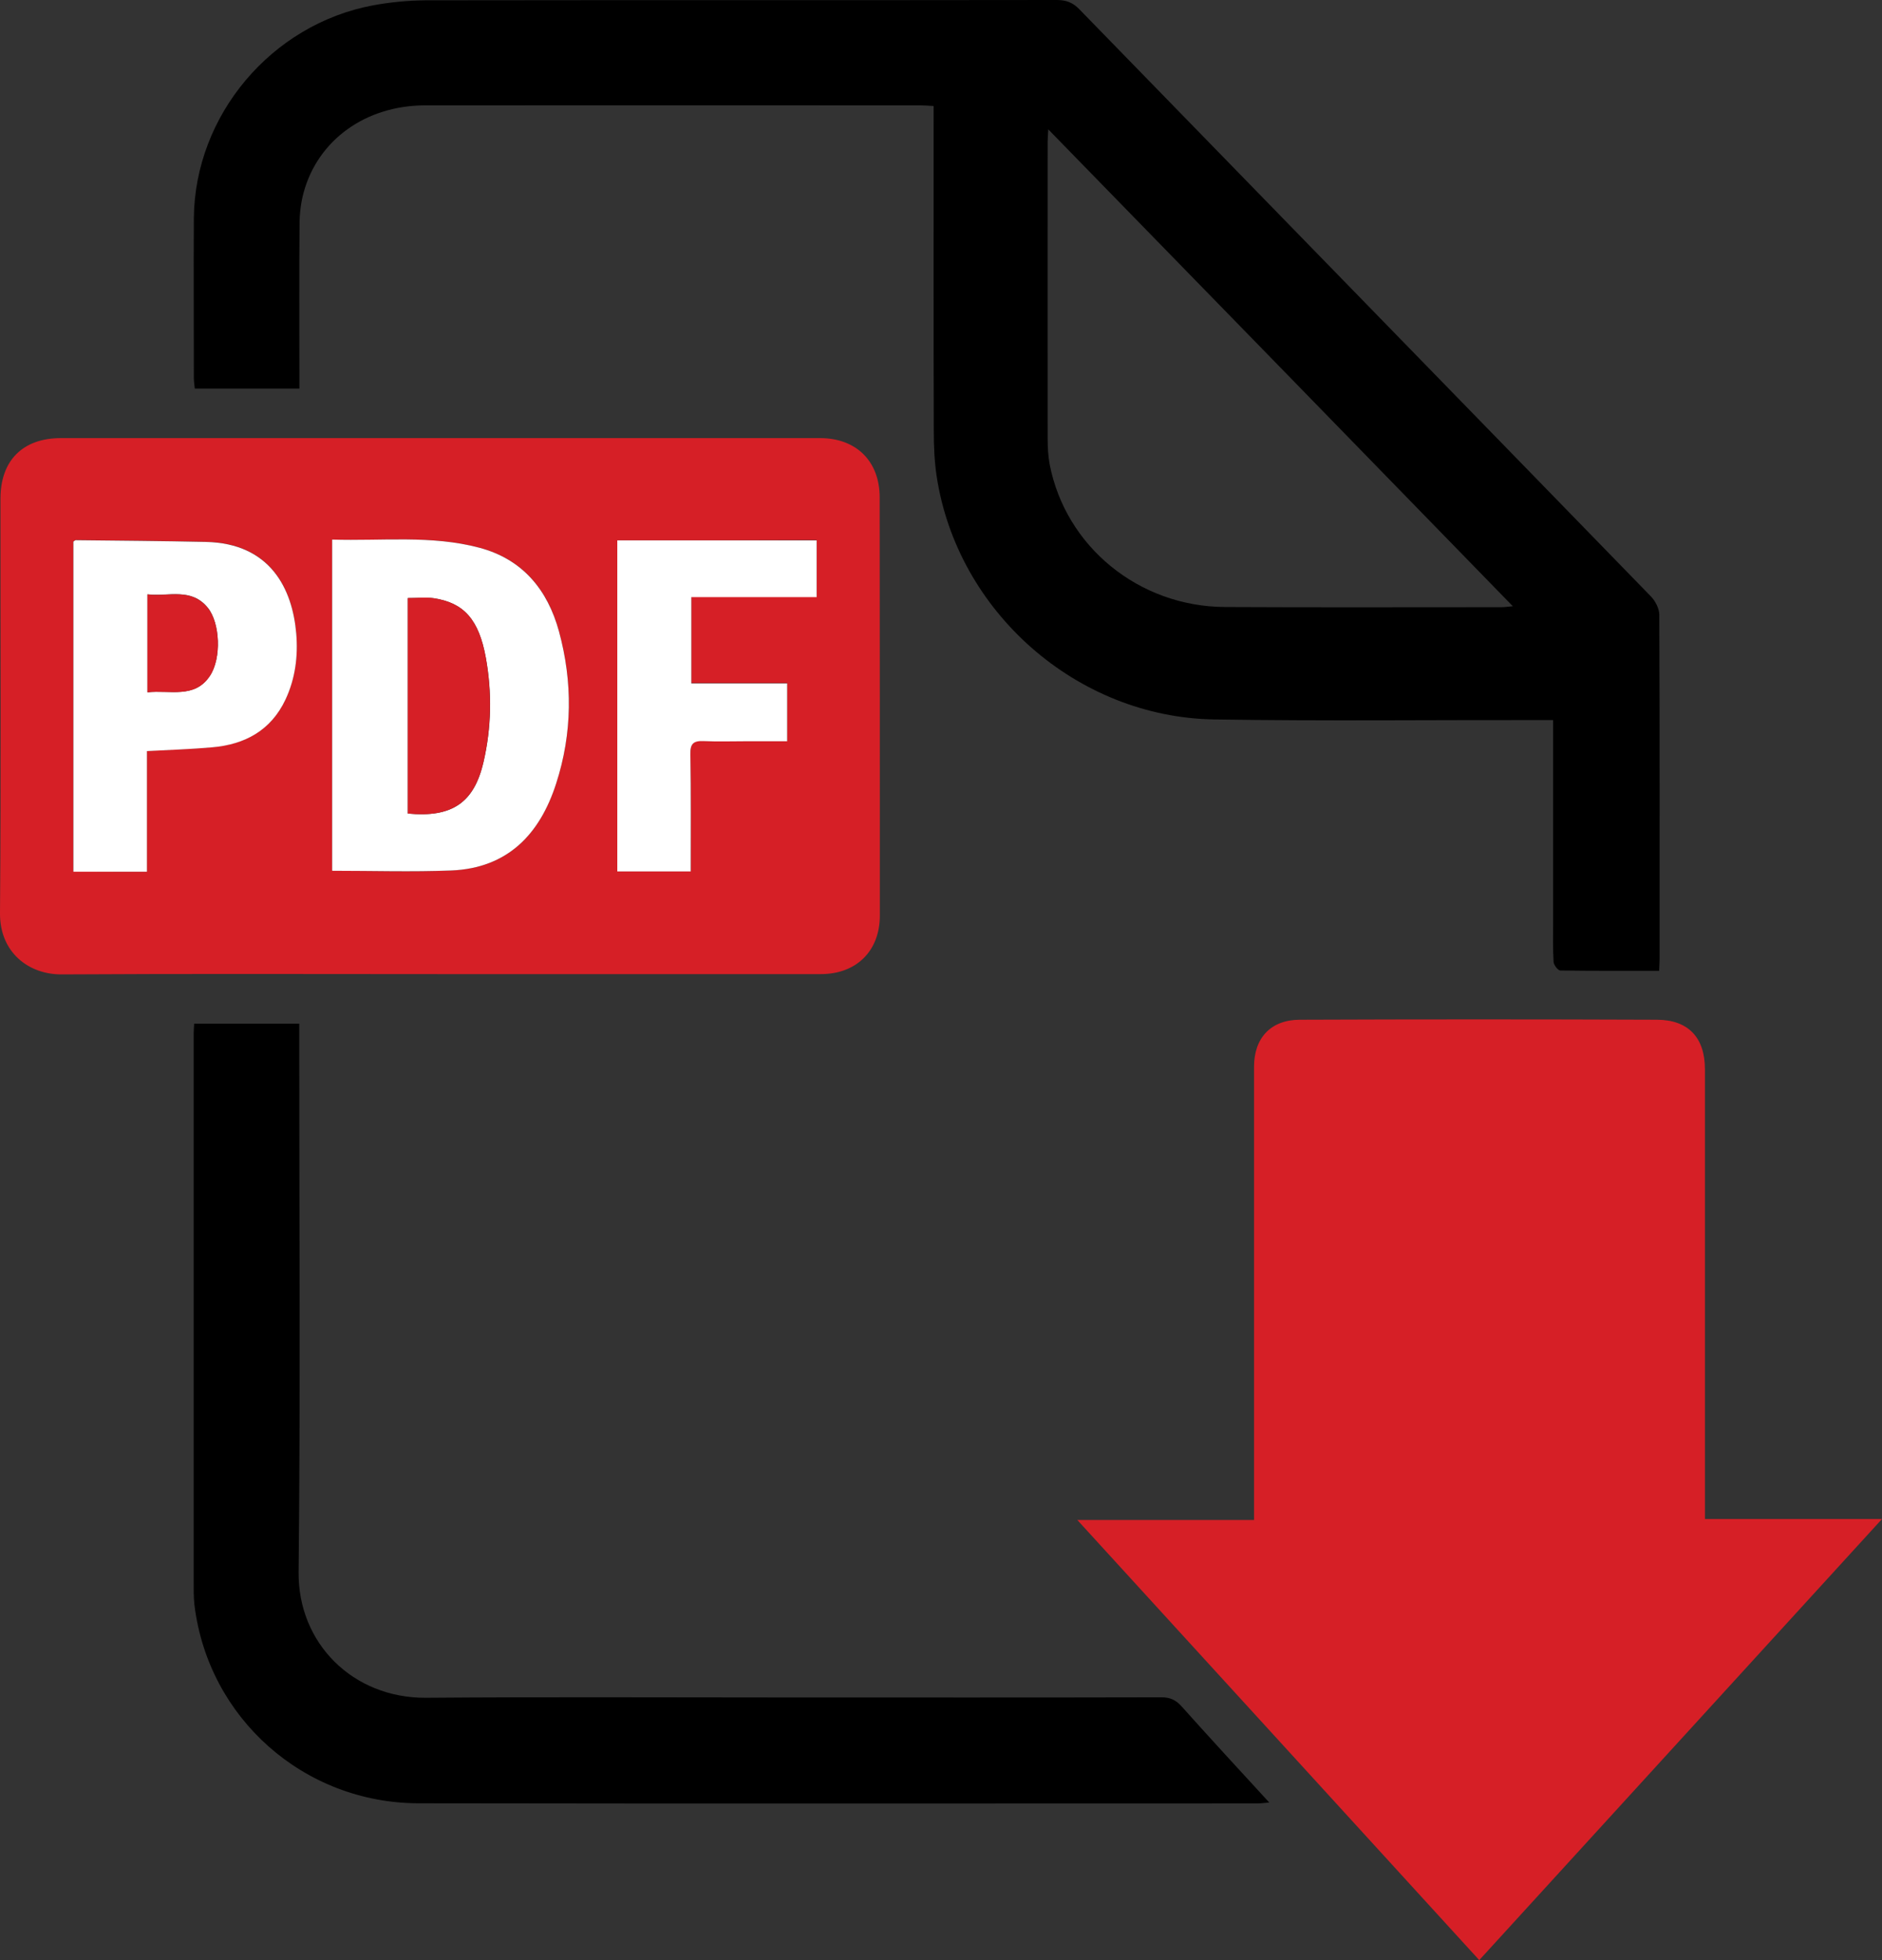
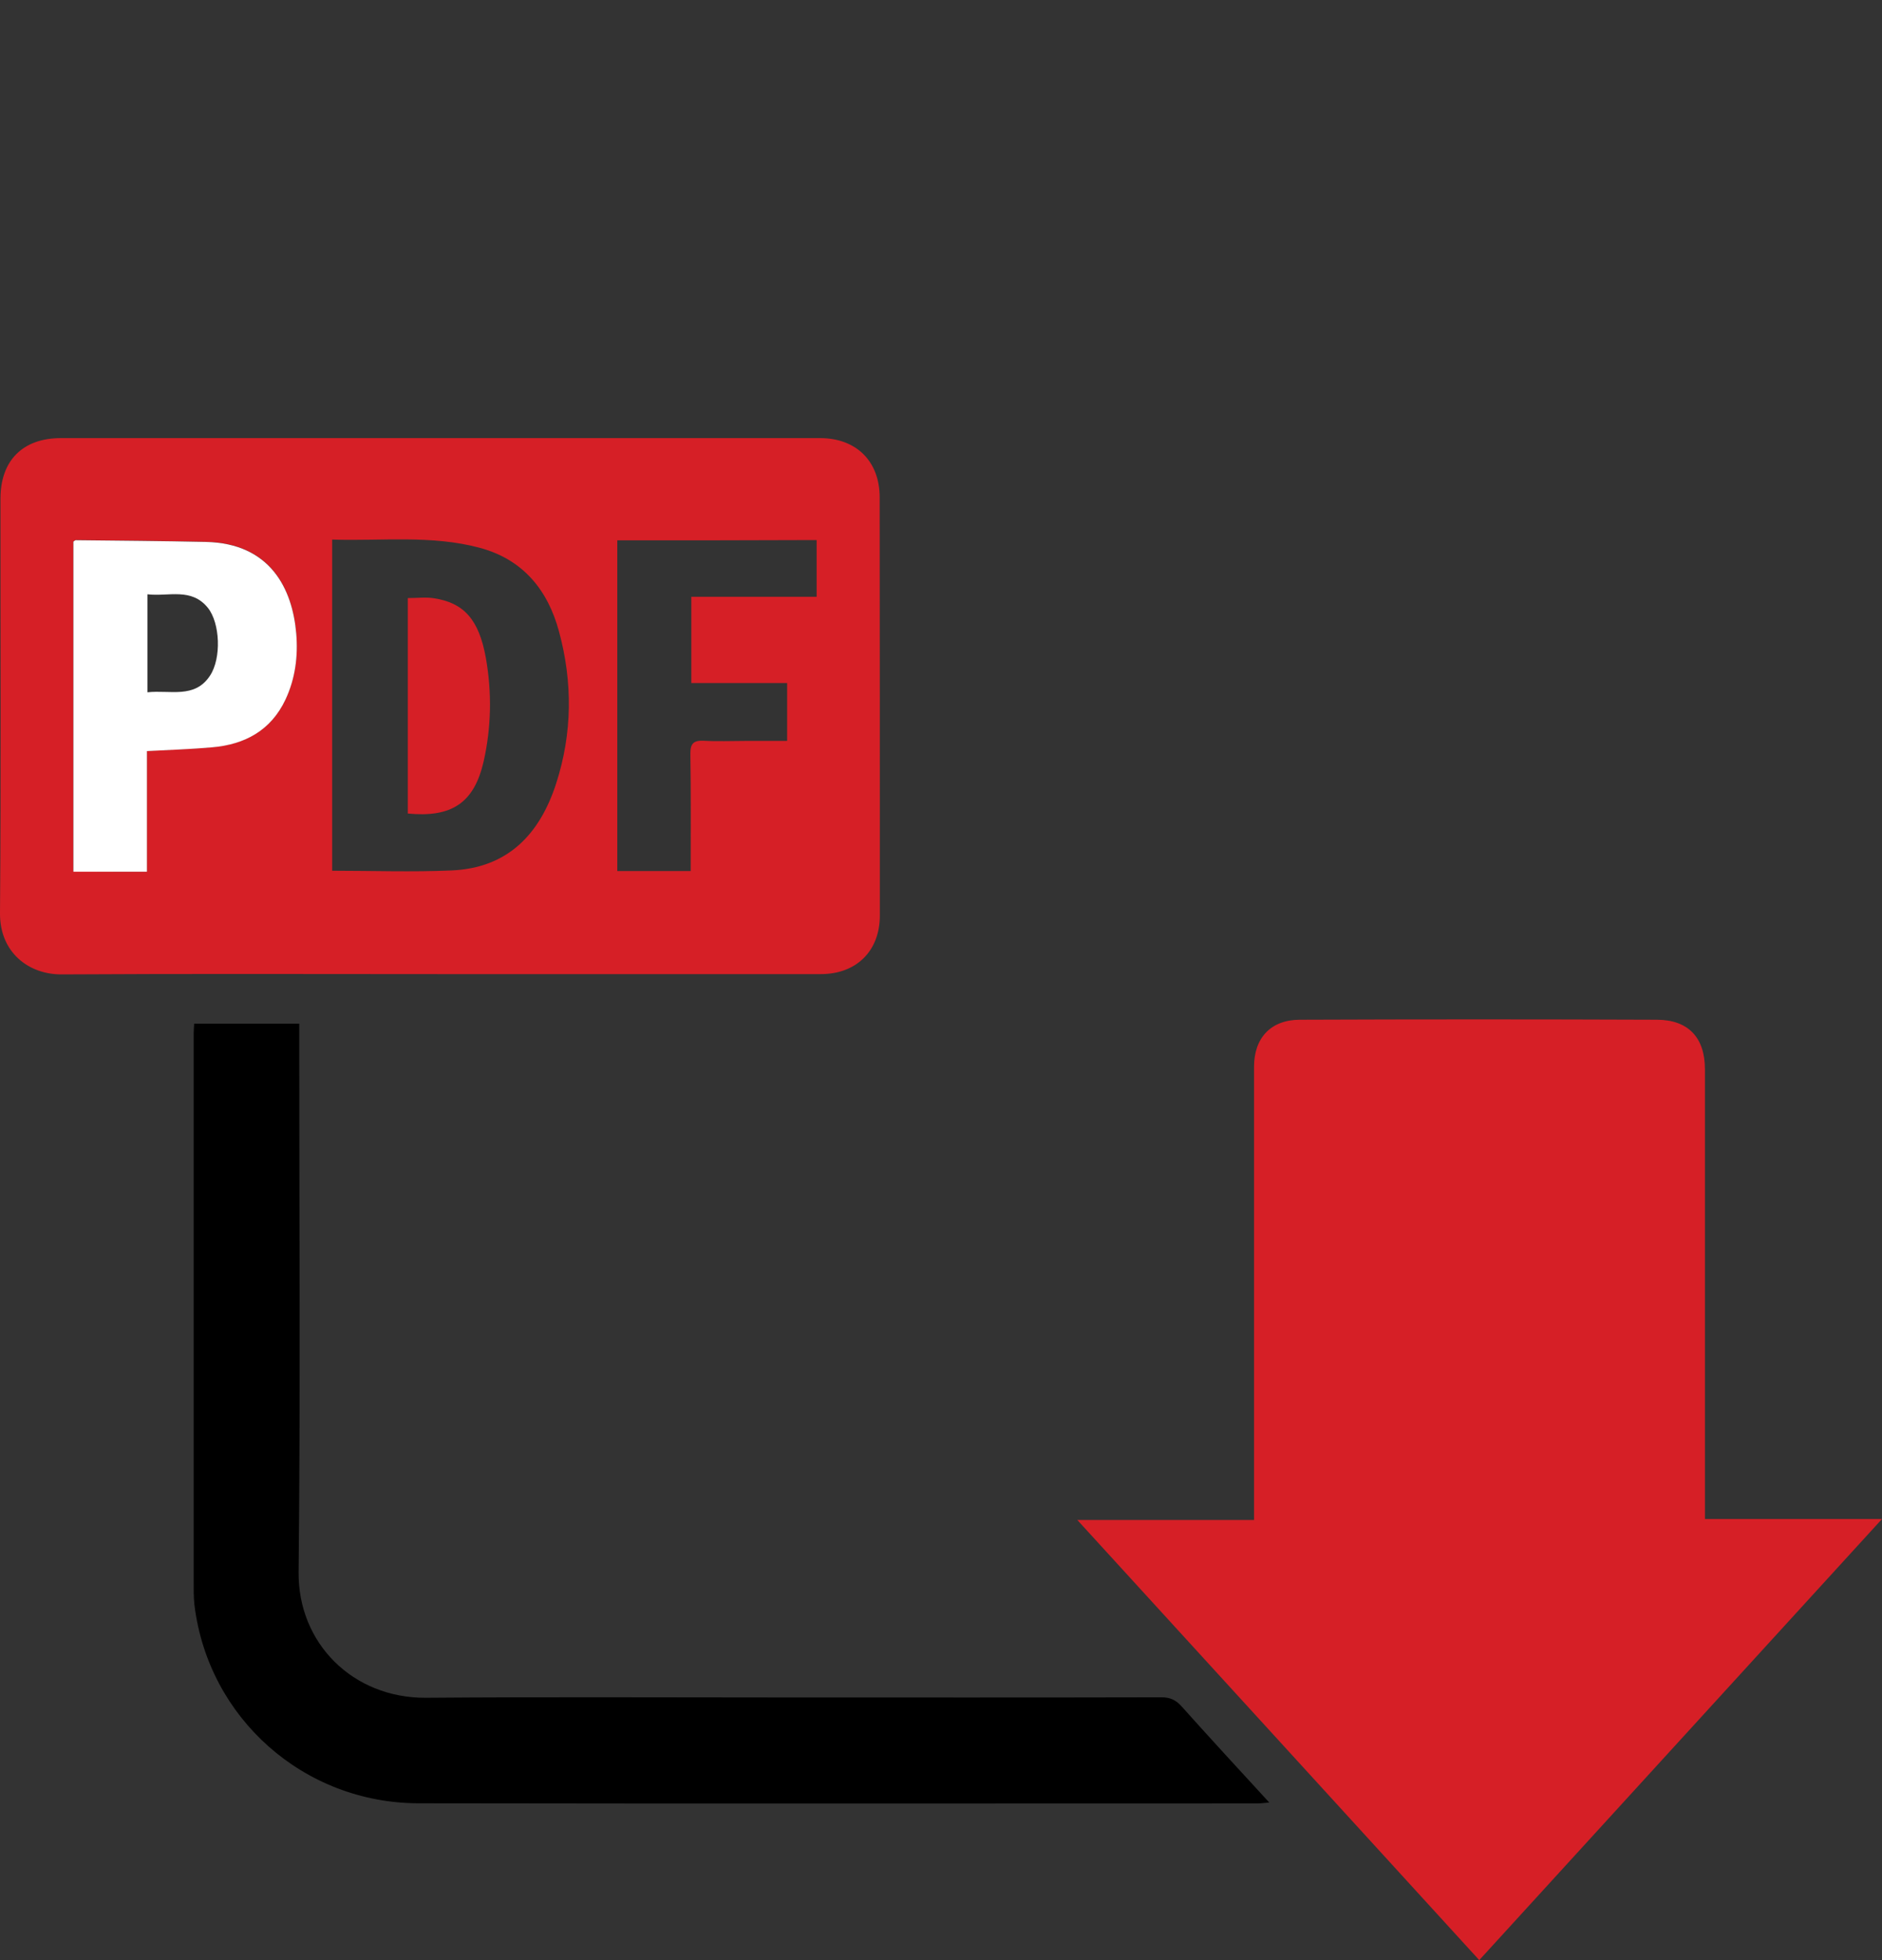
<svg xmlns="http://www.w3.org/2000/svg" width="120" height="125" viewBox="0 0 120 125" fill="none">
  <rect x="0" y="0" width="120" height="125" fill="#333333" stroke="none" />
  <g clip-path="url(#clip0_211_22)">
    <path d="M108.71 96.87C112.45 96.87 116.09 96.87 120 96.87C111.37 106.33 102.88 115.62 94.32 125C85.79 115.65 77.3 106.36 68.69 96.93C72.51 96.93 76.18 96.93 79.96 96.93C79.96 96.49 79.96 96.15 79.96 95.82C79.96 86.56 79.96 77.3 79.96 68.03C79.96 66.19 81.03 65.03 82.89 65.03C90.48 65 98.07 65 105.66 65.03C107.66 65.04 108.71 66.18 108.71 68.19C108.71 77.4 108.71 86.61 108.71 95.82C108.71 96.13 108.71 96.45 108.71 96.87Z" fill="#D61F26" />
-     <path d="M105.79 61.91C103.64 61.91 101.56 61.92 99.49 61.89C99.34 61.89 99.07 61.54 99.06 61.34C99.01 60.52 99.03 59.7 99.03 58.87C99.03 54.91 99.03 50.96 99.03 47C99.03 46.68 99.03 46.37 99.03 45.92C98.67 45.92 98.37 45.92 98.06 45.92C91.19 45.91 84.32 45.99 77.44 45.88C68.66 45.75 61.02 39 59.72 30.35C59.58 29.41 59.54 28.45 59.54 27.49C59.52 20.91 59.53 14.32 59.53 7.74C59.53 7.43 59.53 7.12 59.53 6.76C59.19 6.74 58.93 6.72 58.67 6.72C48.15 6.72 37.63 6.71 27.11 6.72C23.33 6.72 20.27 8.92 19.36 12.28C19.18 12.94 19.1 13.64 19.1 14.32C19.07 17.51 19.09 20.69 19.09 23.88C19.09 24.17 19.09 24.45 19.09 24.78C16.84 24.78 14.66 24.78 12.42 24.78C12.4 24.55 12.36 24.33 12.36 24.1C12.36 20.7 12.34 17.3 12.36 13.91C12.42 7.35 17.3 1.55 23.79 0.34C24.88 0.14 26.01 0.03 27.12 0.02C40.53 0 53.96 0.02 67.38 0C67.98 0 68.41 0.16 68.83 0.6C80.97 13.08 93.13 25.55 105.27 38.04C105.55 38.33 105.79 38.8 105.8 39.19C105.83 46.52 105.82 53.84 105.82 61.17C105.82 61.38 105.8 61.59 105.79 61.91ZM66.84 8.25C66.82 8.64 66.8 8.83 66.8 9.01C66.8 15.33 66.79 21.64 66.8 27.96C66.8 28.51 66.83 29.08 66.93 29.62C67.95 34.86 72.61 38.68 78.1 38.71C83.98 38.74 89.87 38.72 95.75 38.72C95.95 38.72 96.14 38.69 96.46 38.66C86.58 28.5 76.78 18.45 66.84 8.25Z" fill="black" />
    <path d="M27.97 62.12C19.96 62.12 11.94 62.09 3.93 62.139C1.84 62.15 -0.02 60.749 -8.4317e-05 58.23C0.07 49.419 0.02 40.609 0.03 31.799C0.03 29.369 1.45 27.939 3.88 27.939C20.02 27.939 36.15 27.939 52.29 27.939C54.6 27.939 56.09 29.419 56.09 31.72C56.1 40.609 56.1 49.499 56.1 58.389C56.1 60.65 54.6 62.12 52.34 62.12C44.21 62.12 36.09 62.12 27.97 62.12ZM21.18 55.529C23.75 55.529 26.27 55.62 28.78 55.51C32.37 55.359 34.41 53.209 35.46 49.969C36.5 46.76 36.52 43.489 35.64 40.26C34.93 37.63 33.35 35.669 30.57 34.929C27.49 34.109 24.35 34.51 21.18 34.41C21.18 41.499 21.18 48.489 21.18 55.529ZM9.37 55.59C9.37 54.23 9.37 52.95 9.37 51.679C9.37 50.41 9.37 49.15 9.37 47.889C10.82 47.809 12.18 47.77 13.52 47.65C15.62 47.469 17.28 46.569 18.21 44.59C18.83 43.26 19.01 41.84 18.89 40.4C18.65 37.559 17.25 34.639 13.13 34.55C10.36 34.489 7.6 34.469 4.83 34.44C4.79 34.44 4.74 34.489 4.68 34.529C4.68 41.529 4.68 48.55 4.68 55.58C6.26 55.59 7.77 55.59 9.37 55.59ZM39.36 34.459C39.36 41.539 39.36 48.55 39.36 55.55C40.95 55.55 42.48 55.55 44.04 55.55C44.04 53.02 44.06 50.55 44.02 48.08C44.01 47.4 44.24 47.209 44.88 47.239C45.76 47.289 46.64 47.249 47.52 47.249C48.41 47.249 49.31 47.249 50.19 47.249C50.19 45.959 50.19 44.809 50.19 43.559C48.12 43.559 46.12 43.559 44.08 43.559C44.08 41.7 44.08 39.94 44.08 38.059C46.76 38.059 49.41 38.059 52.07 38.059C52.07 36.8 52.07 35.639 52.07 34.44C47.83 34.459 43.64 34.459 39.36 34.459Z" fill="#D61F26" />
    <path d="M12.38 65.279C14.64 65.279 16.81 65.279 19.08 65.279C19.08 65.629 19.08 65.939 19.08 66.249C19.08 77.579 19.16 88.919 19.04 100.249C18.99 104.779 22.49 108.299 27.16 108.269C34.72 108.209 42.29 108.249 49.85 108.249C57.92 108.249 65.99 108.259 74.06 108.239C74.62 108.239 74.99 108.419 75.35 108.829C77.16 110.849 78.99 112.839 80.93 114.949C80.58 114.979 80.37 115.009 80.15 115.009C62.33 115.009 44.52 115.029 26.7 114.999C19.37 114.989 13.28 109.569 12.4 102.359C12.34 101.859 12.35 101.349 12.35 100.849C12.35 89.199 12.35 77.539 12.35 65.889C12.35 65.699 12.37 65.519 12.38 65.279Z" fill="black" />
-     <path d="M21.18 55.531C21.18 48.49 21.18 41.501 21.18 34.41C24.35 34.511 27.49 34.111 30.57 34.931C33.34 35.67 34.92 37.63 35.64 40.261C36.52 43.49 36.5 46.761 35.46 49.971C34.42 53.2 32.37 55.361 28.78 55.511C26.27 55.611 23.75 55.531 21.18 55.531ZM26 38.141C26 42.761 26 47.321 26 51.88C28.81 52.151 30.23 51.211 30.83 48.59C31.34 46.401 31.38 44.17 30.98 41.961C30.54 39.511 29.58 38.441 27.66 38.151C27.14 38.081 26.6 38.141 26 38.141Z" fill="white" />
    <path d="M9.37 55.589C7.76 55.589 6.26 55.589 4.68 55.589C4.68 48.549 4.68 41.539 4.68 34.539C4.74 34.499 4.79 34.449 4.83 34.449C7.6 34.479 10.36 34.499 13.13 34.559C17.25 34.649 18.65 37.569 18.89 40.409C19.01 41.849 18.83 43.269 18.21 44.599C17.28 46.579 15.62 47.479 13.52 47.659C12.17 47.779 10.82 47.819 9.37 47.899C9.37 49.159 9.37 50.419 9.37 51.689C9.37 52.949 9.37 54.219 9.37 55.589ZM9.4 44.149C10.84 43.989 12.41 44.579 13.39 43.089C14.13 41.969 14.03 39.739 13.26 38.769C12.2 37.449 10.75 38.059 9.4 37.899C9.4 40.029 9.4 42.009 9.4 44.149Z" fill="white" />
-     <path d="M39.36 34.461C43.64 34.461 47.83 34.461 52.07 34.461C52.07 35.661 52.07 36.821 52.07 38.081C49.4 38.081 46.76 38.081 44.08 38.081C44.08 39.951 44.08 41.721 44.08 43.581C46.12 43.581 48.13 43.581 50.19 43.581C50.19 44.831 50.19 45.981 50.19 47.271C49.3 47.271 48.41 47.271 47.52 47.271C46.64 47.271 45.76 47.301 44.88 47.261C44.23 47.231 44 47.411 44.02 48.101C44.06 50.571 44.04 53.031 44.04 55.571C42.48 55.571 40.95 55.571 39.36 55.571C39.36 48.551 39.36 41.541 39.36 34.461Z" fill="white" />
    <path d="M26 38.14C26.61 38.14 27.15 38.07 27.66 38.15C29.58 38.44 30.54 39.51 30.98 41.96C31.37 44.17 31.33 46.4 30.83 48.59C30.22 51.21 28.8 52.15 26 51.88C26 47.32 26 42.76 26 38.14Z" fill="#D61F26" />
-     <path d="M9.4 44.15C9.4 42.01 9.4 40.03 9.4 37.91C10.75 38.07 12.2 37.45 13.26 38.78C14.03 39.74 14.13 41.98 13.39 43.1C12.41 44.58 10.85 43.99 9.4 44.15Z" fill="#D61F26" />
  </g>
  <defs>
    <clipPath id="clip0_211_22">
      <rect width="120" height="125" fill="white" />
    </clipPath>
  </defs>
</svg>